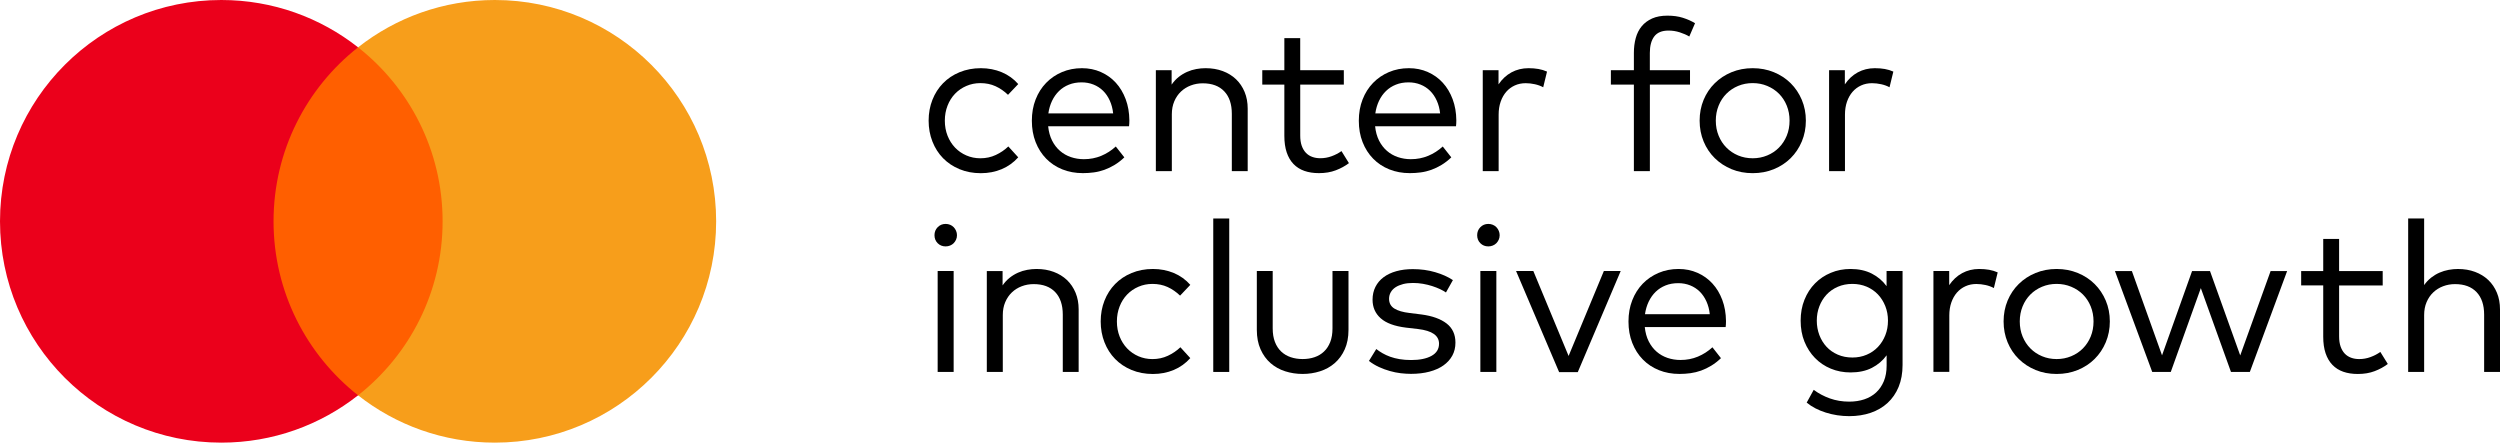
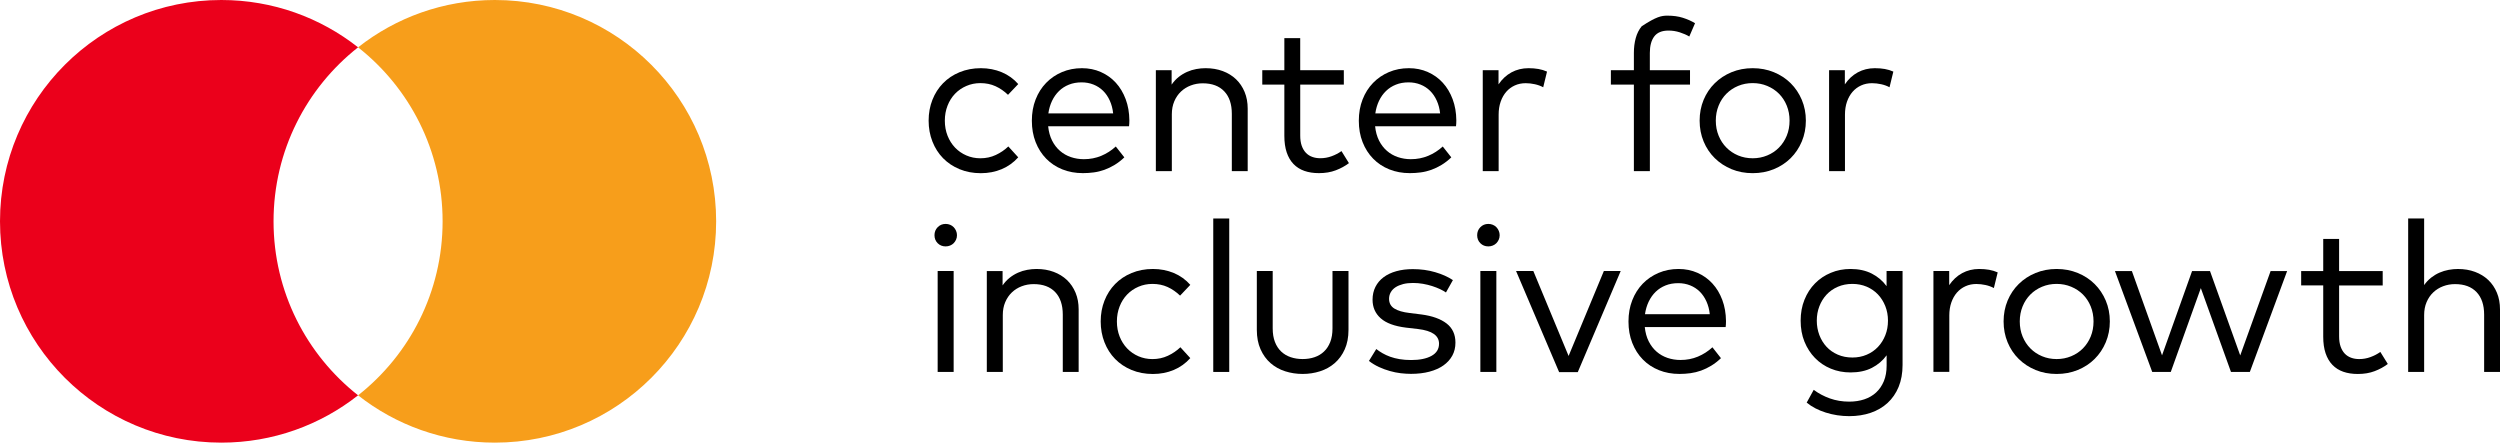
<svg xmlns="http://www.w3.org/2000/svg" width="237" height="42" viewBox="0 0 237 42" fill="none">
  <g id="Group">
    <g id="Group_2">
-       <path id="Vector" d="M43.126 4.486H24.767V37.477H43.126V4.486Z" fill="#FF5F00" />
      <path id="Vector_2" d="M25.932 20.981C25.932 14.287 29.067 8.327 33.945 4.487C30.377 1.677 25.875 0 20.979 0C9.393 0 0 9.393 0 20.981C0 32.568 9.393 41.962 20.979 41.962C25.875 41.962 30.377 40.286 33.945 37.476C29.067 33.634 25.932 27.674 25.932 20.981Z" fill="#EB001B" />
      <path id="Vector_3" d="M67.891 20.981C67.891 32.569 58.498 41.962 46.912 41.962C42.018 41.962 37.514 40.286 33.946 37.477C38.826 33.635 41.959 27.675 41.959 20.981C41.959 14.287 38.826 8.327 33.946 4.487C37.514 1.677 42.018 0 46.912 0C58.498 0 67.891 9.393 67.891 20.981Z" fill="#F79E1B" />
    </g>
    <g id="Group_3">
      <g id="Group_4">
        <path id="Vector_4" d="M92.984 6.464C93.698 6.464 94.36 6.593 94.969 6.848C95.578 7.104 96.099 7.477 96.529 7.97L95.559 8.989C95.197 8.64 94.801 8.368 94.372 8.172C93.945 7.978 93.468 7.88 92.942 7.88C92.464 7.88 92.019 7.97 91.611 8.149C91.199 8.326 90.843 8.571 90.54 8.885C90.238 9.199 89.999 9.574 89.828 10.014C89.657 10.45 89.57 10.926 89.57 11.437C89.57 11.956 89.657 12.433 89.828 12.867C89.999 13.3 90.238 13.677 90.54 13.994C90.843 14.311 91.2 14.558 91.611 14.736C92.021 14.915 92.465 15.005 92.942 15.005C93.468 15.005 93.954 14.901 94.402 14.691C94.849 14.483 95.246 14.213 95.589 13.883L96.528 14.914C96.091 15.405 95.569 15.779 94.963 16.036C94.355 16.291 93.696 16.418 92.983 16.418C92.248 16.418 91.578 16.292 90.967 16.04C90.356 15.787 89.836 15.439 89.4 14.995C88.967 14.55 88.63 14.023 88.392 13.412C88.153 12.803 88.034 12.146 88.034 11.437C88.034 10.728 88.153 10.073 88.392 9.466C88.63 8.86 88.967 8.335 89.4 7.891C89.836 7.446 90.356 7.096 90.967 6.845C91.578 6.593 92.249 6.464 92.984 6.464Z" fill="black" />
        <path id="Vector_5" d="M102.568 6.464C103.214 6.464 103.813 6.585 104.36 6.828C104.91 7.07 105.382 7.409 105.779 7.842C106.176 8.276 106.487 8.797 106.714 9.403C106.941 10.01 107.056 10.676 107.064 11.403C107.064 11.613 107.053 11.801 107.033 11.969H99.365C99.418 12.488 99.542 12.94 99.738 13.327C99.933 13.714 100.182 14.039 100.485 14.301C100.787 14.564 101.133 14.761 101.52 14.893C101.907 15.024 102.317 15.091 102.748 15.091C103.34 15.091 103.89 14.985 104.398 14.772C104.907 14.559 105.367 14.266 105.777 13.888L106.587 14.918C106.291 15.203 105.984 15.439 105.667 15.632C105.351 15.823 105.029 15.978 104.703 16.096C104.375 16.213 104.041 16.297 103.698 16.343C103.354 16.39 103.008 16.413 102.658 16.413C101.951 16.413 101.301 16.295 100.707 16.056C100.115 15.818 99.606 15.479 99.178 15.041C98.751 14.604 98.417 14.081 98.177 13.47C97.938 12.861 97.82 12.186 97.82 11.445C97.82 10.71 97.938 10.038 98.177 9.429C98.415 8.818 98.748 8.296 99.172 7.858C99.596 7.42 100.1 7.078 100.678 6.832C101.258 6.587 101.887 6.464 102.568 6.464ZM102.537 7.808C102.092 7.808 101.69 7.88 101.331 8.026C100.97 8.17 100.656 8.372 100.392 8.632C100.125 8.891 99.907 9.201 99.734 9.561C99.564 9.922 99.445 10.318 99.385 10.749H105.527C105.48 10.306 105.373 9.9 105.208 9.538C105.045 9.174 104.832 8.863 104.573 8.607C104.313 8.352 104.011 8.155 103.663 8.016C103.315 7.878 102.941 7.808 102.537 7.808Z" fill="black" />
        <path id="Vector_6" d="M114.292 6.464C114.886 6.464 115.425 6.556 115.913 6.737C116.401 6.919 116.821 7.177 117.172 7.51C117.523 7.844 117.793 8.246 117.989 8.717C118.185 9.188 118.281 9.714 118.281 10.293V16.222H116.777V10.787C116.777 9.872 116.538 9.16 116.059 8.657C115.58 8.152 114.901 7.898 114.018 7.898C113.614 7.898 113.237 7.967 112.884 8.102C112.53 8.236 112.22 8.43 111.953 8.682C111.687 8.935 111.476 9.243 111.322 9.606C111.167 9.97 111.09 10.377 111.09 10.829V16.224H109.575V6.658H111.07V8.021C111.266 7.738 111.488 7.497 111.737 7.298C111.986 7.101 112.253 6.939 112.536 6.814C112.819 6.688 113.108 6.599 113.405 6.546C113.7 6.49 113.995 6.464 114.292 6.464Z" fill="black" />
        <path id="Vector_7" d="M127.396 8.019H123.262V12.848C123.262 13.224 123.308 13.547 123.403 13.817C123.499 14.086 123.63 14.309 123.798 14.484C123.966 14.66 124.166 14.789 124.399 14.873C124.631 14.958 124.886 15 125.162 15C125.532 15 125.89 14.938 126.233 14.812C126.577 14.688 126.891 14.524 127.172 14.324L127.879 15.465C127.515 15.741 127.099 15.968 126.631 16.145C126.163 16.324 125.632 16.413 125.04 16.413C124.52 16.413 124.059 16.343 123.655 16.201C123.251 16.06 122.907 15.842 122.624 15.549C122.342 15.255 122.127 14.887 121.978 14.444C121.829 13.999 121.756 13.477 121.756 12.877V8.019H119.664V6.656H121.756V3.615H123.26V6.656H127.394L127.396 8.019Z" fill="black" />
        <path id="Vector_8" d="M133.564 6.464C134.21 6.464 134.808 6.585 135.355 6.828C135.906 7.07 136.378 7.409 136.774 7.842C137.172 8.276 137.483 8.797 137.71 9.403C137.937 10.01 138.052 10.676 138.06 11.403C138.06 11.613 138.049 11.801 138.029 11.969H130.36C130.413 12.488 130.538 12.94 130.733 13.327C130.929 13.714 131.178 14.039 131.481 14.301C131.782 14.564 132.129 14.761 132.516 14.893C132.903 15.024 133.313 15.091 133.744 15.091C134.336 15.091 134.886 14.985 135.394 14.772C135.903 14.559 136.363 14.266 136.773 13.888L137.583 14.918C137.287 15.203 136.98 15.439 136.662 15.632C136.347 15.823 136.025 15.978 135.699 16.096C135.371 16.213 135.037 16.297 134.693 16.343C134.35 16.39 134.003 16.413 133.654 16.413C132.947 16.413 132.297 16.295 131.703 16.056C131.111 15.818 130.601 15.479 130.174 15.041C129.747 14.604 129.412 14.081 129.173 13.47C128.934 12.861 128.816 12.186 128.816 11.445C128.816 10.71 128.934 10.038 129.173 9.429C129.411 8.818 129.743 8.296 130.168 7.858C130.592 7.42 131.096 7.078 131.674 6.832C132.253 6.587 132.883 6.464 133.564 6.464ZM133.532 7.808C133.088 7.808 132.685 7.88 132.326 8.026C131.966 8.17 131.652 8.372 131.388 8.632C131.12 8.891 130.903 9.201 130.73 9.561C130.559 9.922 130.441 10.318 130.381 10.749H136.523C136.476 10.306 136.369 9.9 136.204 9.538C136.041 9.174 135.828 8.863 135.568 8.607C135.309 8.352 135.007 8.155 134.659 8.016C134.311 7.878 133.937 7.808 133.532 7.808Z" fill="black" />
        <path id="Vector_9" d="M144.901 6.464C145.246 6.464 145.56 6.49 145.846 6.54C146.132 6.591 146.403 6.674 146.658 6.787L146.296 8.273C146.059 8.144 145.795 8.048 145.501 7.984C145.208 7.92 144.922 7.887 144.637 7.887C144.261 7.887 143.915 7.957 143.602 8.1C143.29 8.242 143.019 8.442 142.792 8.702C142.567 8.96 142.39 9.274 142.263 9.64C142.135 10.007 142.071 10.416 142.071 10.867V16.221H140.565V6.655H142.06V7.998C142.39 7.507 142.799 7.127 143.282 6.862C143.77 6.598 144.309 6.464 144.901 6.464Z" fill="black" />
-         <path id="Vector_10" d="M160.216 8.02H156.408V16.223H154.892V8.02H152.711V6.657H154.892V5.019C154.892 4.508 154.951 4.037 155.069 3.607C155.187 3.176 155.375 2.803 155.634 2.489C155.892 2.177 156.224 1.931 156.624 1.751C157.025 1.574 157.507 1.484 158.074 1.484C158.622 1.484 159.106 1.55 159.534 1.686C159.961 1.821 160.347 1.992 160.69 2.2L160.145 3.462C159.888 3.307 159.587 3.175 159.24 3.064C158.892 2.952 158.538 2.898 158.174 2.898C157.554 2.898 157.105 3.083 156.825 3.453C156.545 3.823 156.405 4.345 156.405 5.018V6.656H160.213V8.02H160.216Z" fill="black" />
+         <path id="Vector_10" d="M160.216 8.02H156.408V16.223H154.892V8.02H152.711V6.657H154.892V5.019C154.892 4.508 154.951 4.037 155.069 3.607C155.187 3.176 155.375 2.803 155.634 2.489C157.025 1.574 157.507 1.484 158.074 1.484C158.622 1.484 159.106 1.55 159.534 1.686C159.961 1.821 160.347 1.992 160.69 2.2L160.145 3.462C159.888 3.307 159.587 3.175 159.24 3.064C158.892 2.952 158.538 2.898 158.174 2.898C157.554 2.898 157.105 3.083 156.825 3.453C156.545 3.823 156.405 4.345 156.405 5.018V6.656H160.213V8.02H160.216Z" fill="black" />
        <path id="Vector_11" d="M166.155 6.464C166.876 6.464 167.544 6.591 168.159 6.843C168.775 7.095 169.308 7.445 169.756 7.889C170.203 8.333 170.556 8.859 170.812 9.465C171.067 10.071 171.196 10.727 171.196 11.435C171.196 12.144 171.067 12.802 170.812 13.411C170.556 14.022 170.203 14.547 169.756 14.993C169.308 15.437 168.775 15.786 168.159 16.039C167.544 16.291 166.876 16.416 166.155 16.416C165.434 16.416 164.767 16.291 164.154 16.039C163.542 15.786 163.011 15.437 162.56 14.993C162.108 14.548 161.756 14.022 161.503 13.411C161.251 12.802 161.125 12.144 161.125 11.435C161.125 10.727 161.251 10.071 161.503 9.465C161.756 8.859 162.108 8.333 162.56 7.889C163.011 7.445 163.544 7.095 164.154 6.843C164.768 6.591 165.435 6.464 166.155 6.464ZM166.155 7.878C165.657 7.878 165.196 7.968 164.77 8.147C164.347 8.324 163.977 8.57 163.665 8.884C163.351 9.198 163.105 9.572 162.927 10.012C162.748 10.449 162.658 10.924 162.658 11.435C162.658 11.955 162.748 12.432 162.927 12.865C163.104 13.299 163.349 13.675 163.665 13.992C163.977 14.309 164.346 14.556 164.77 14.735C165.194 14.914 165.656 15.004 166.155 15.004C166.646 15.004 167.106 14.914 167.535 14.735C167.962 14.558 168.334 14.311 168.646 13.992C168.958 13.677 169.204 13.3 169.384 12.865C169.561 12.432 169.651 11.955 169.651 11.435C169.651 10.924 169.561 10.449 169.384 10.012C169.205 9.574 168.96 9.199 168.646 8.884C168.334 8.571 167.964 8.326 167.535 8.147C167.107 7.967 166.647 7.878 166.155 7.878Z" fill="black" />
        <path id="Vector_12" d="M177.733 6.464C178.078 6.464 178.392 6.49 178.678 6.54C178.964 6.591 179.234 6.674 179.489 6.787L179.127 8.273C178.891 8.144 178.627 8.048 178.333 7.984C178.039 7.92 177.753 7.887 177.469 7.887C177.093 7.887 176.746 7.957 176.434 8.1C176.121 8.242 175.851 8.442 175.624 8.702C175.399 8.96 175.222 9.274 175.094 9.64C174.967 10.007 174.903 10.416 174.903 10.867V16.221H173.397V6.655H174.892V7.998C175.222 7.507 175.63 7.127 176.114 6.862C176.602 6.598 177.141 6.464 177.733 6.464Z" fill="black" />
      </g>
      <g id="Group_5">
        <path id="Vector_13" d="M89.649 21.227C89.798 21.227 89.938 21.255 90.068 21.308C90.201 21.362 90.312 21.438 90.407 21.534C90.502 21.631 90.577 21.747 90.634 21.878C90.692 22.01 90.721 22.15 90.721 22.297C90.721 22.453 90.692 22.594 90.634 22.722C90.577 22.849 90.5 22.959 90.407 23.056C90.312 23.151 90.201 23.224 90.068 23.278C89.938 23.332 89.798 23.359 89.649 23.359C89.346 23.359 89.094 23.259 88.892 23.057C88.69 22.854 88.589 22.602 88.589 22.299C88.589 21.997 88.69 21.743 88.892 21.538C89.094 21.332 89.346 21.227 89.649 21.227ZM90.406 35.257H88.89V25.692H90.406V35.257Z" fill="black" />
        <path id="Vector_14" d="M98.267 25.499C98.861 25.499 99.4 25.591 99.888 25.773C100.376 25.955 100.795 26.213 101.147 26.545C101.498 26.88 101.768 27.282 101.964 27.753C102.16 28.224 102.256 28.749 102.256 29.329V35.258H100.752V29.823C100.752 28.908 100.513 28.196 100.034 27.692C99.555 27.187 98.876 26.934 97.993 26.934C97.589 26.934 97.212 27.002 96.859 27.137C96.504 27.271 96.195 27.465 95.928 27.717C95.662 27.971 95.451 28.278 95.297 28.642C95.141 29.006 95.065 29.413 95.065 29.865V35.259H93.55V25.694H95.045V27.057C95.241 26.774 95.463 26.533 95.712 26.334C95.96 26.137 96.228 25.975 96.511 25.849C96.793 25.723 97.083 25.635 97.379 25.582C97.675 25.527 97.97 25.499 98.267 25.499Z" fill="black" />
        <path id="Vector_15" d="M109.296 25.499C110.01 25.499 110.672 25.628 111.281 25.883C111.89 26.14 112.411 26.513 112.841 27.005L111.872 28.025C111.509 27.675 111.113 27.403 110.684 27.207C110.257 27.013 109.78 26.915 109.254 26.915C108.776 26.915 108.331 27.005 107.922 27.184C107.511 27.361 107.155 27.607 106.852 27.921C106.55 28.235 106.311 28.609 106.14 29.049C105.969 29.486 105.882 29.961 105.882 30.473C105.882 30.992 105.969 31.469 106.14 31.902C106.311 32.336 106.55 32.712 106.852 33.029C107.155 33.346 107.512 33.593 107.922 33.772C108.333 33.951 108.777 34.041 109.254 34.041C109.78 34.041 110.266 33.937 110.714 33.727C111.161 33.519 111.558 33.248 111.901 32.919L112.84 33.949C112.403 34.44 111.881 34.815 111.275 35.071C110.667 35.326 110.008 35.454 109.295 35.454C108.56 35.454 107.89 35.328 107.279 35.076C106.668 34.823 106.148 34.474 105.713 34.03C105.279 33.586 104.942 33.059 104.704 32.448C104.465 31.839 104.346 31.181 104.346 30.473C104.346 29.764 104.465 29.108 104.704 28.502C104.942 27.896 105.279 27.371 105.713 26.926C106.148 26.482 106.668 26.132 107.279 25.88C107.89 25.628 108.563 25.499 109.296 25.499Z" fill="black" />
        <path id="Vector_16" d="M116.532 35.26H115.017V20.713H116.532V35.26Z" fill="black" />
        <path id="Vector_17" d="M127.837 31.27C127.837 31.977 127.718 32.594 127.482 33.117C127.246 33.643 126.929 34.078 126.528 34.426C126.127 34.773 125.664 35.031 125.139 35.198C124.612 35.366 124.065 35.45 123.491 35.45C122.912 35.45 122.358 35.366 121.835 35.198C121.309 35.031 120.848 34.773 120.45 34.426C120.052 34.078 119.736 33.643 119.502 33.117C119.266 32.592 119.147 31.977 119.147 31.27V25.693H120.652V31.128C120.652 31.625 120.723 32.057 120.865 32.421C121.006 32.783 121.204 33.086 121.455 33.324C121.709 33.563 122.007 33.744 122.355 33.86C122.702 33.978 123.081 34.038 123.491 34.038C123.902 34.038 124.279 33.978 124.623 33.86C124.966 33.744 125.265 33.565 125.516 33.324C125.77 33.086 125.965 32.783 126.108 32.421C126.25 32.057 126.32 31.625 126.32 31.128V25.693H127.837V31.27Z" fill="black" />
        <path id="Vector_18" d="M137.077 27.726C136.922 27.619 136.734 27.512 136.512 27.407C136.289 27.303 136.042 27.207 135.769 27.118C135.495 27.031 135.205 26.96 134.895 26.905C134.586 26.853 134.271 26.825 133.947 26.825C133.602 26.825 133.293 26.86 133.016 26.93C132.74 27.002 132.503 27.1 132.305 27.227C132.106 27.356 131.952 27.515 131.845 27.703C131.737 27.892 131.683 28.101 131.683 28.329C131.683 28.733 131.849 29.039 132.182 29.249C132.516 29.457 132.998 29.599 133.632 29.672L134.765 29.813C135.781 29.948 136.571 30.233 137.133 30.663C137.694 31.094 137.976 31.7 137.976 32.482C137.976 32.939 137.878 33.35 137.679 33.714C137.48 34.076 137.198 34.387 136.835 34.643C136.473 34.9 136.03 35.096 135.511 35.234C134.993 35.372 134.41 35.442 133.764 35.442C133.455 35.442 133.13 35.42 132.789 35.382C132.448 35.341 132.106 35.273 131.759 35.173C131.411 35.077 131.071 34.95 130.733 34.796C130.396 34.642 130.076 34.448 129.774 34.219L130.471 33.088C130.652 33.229 130.851 33.363 131.067 33.487C131.283 33.611 131.524 33.722 131.795 33.821C132.064 33.918 132.362 33.994 132.688 34.048C133.015 34.103 133.38 34.131 133.784 34.131C134.594 34.131 135.234 33.998 135.708 33.736C136.182 33.473 136.42 33.089 136.42 32.584C136.42 32.2 136.258 31.893 135.932 31.66C135.604 31.428 135.102 31.271 134.42 31.19L133.279 31.058C132.196 30.923 131.397 30.628 130.886 30.169C130.374 29.712 130.118 29.126 130.118 28.411C130.118 27.961 130.21 27.555 130.391 27.195C130.573 26.835 130.83 26.529 131.164 26.281C131.498 26.032 131.9 25.841 132.37 25.71C132.842 25.578 133.364 25.513 133.936 25.513C134.69 25.513 135.396 25.609 136.052 25.802C136.709 25.993 137.268 26.243 137.735 26.554L137.077 27.726Z" fill="black" />
        <path id="Vector_19" d="M141.095 21.227C141.245 21.227 141.384 21.255 141.515 21.308C141.647 21.362 141.759 21.438 141.854 21.534C141.949 21.631 142.023 21.747 142.081 21.878C142.138 22.01 142.168 22.15 142.168 22.297C142.168 22.453 142.138 22.594 142.081 22.722C142.023 22.849 141.947 22.959 141.854 23.056C141.759 23.151 141.647 23.224 141.515 23.278C141.384 23.332 141.245 23.359 141.095 23.359C140.792 23.359 140.54 23.259 140.338 23.057C140.136 22.854 140.035 22.602 140.035 22.299C140.035 21.997 140.136 21.743 140.338 21.538C140.54 21.332 140.792 21.227 141.095 21.227ZM141.854 35.257H140.338V25.692H141.854V35.257Z" fill="black" />
        <path id="Vector_20" d="M149.573 35.279H147.805L143.723 25.693H145.36L148.703 33.745L152.046 25.693H153.642L149.573 35.279Z" fill="black" />
        <path id="Vector_21" d="M159.128 25.499C159.775 25.499 160.373 25.621 160.92 25.863C161.47 26.105 161.943 26.444 162.339 26.878C162.737 27.311 163.048 27.832 163.275 28.438C163.502 29.046 163.617 29.711 163.624 30.438C163.624 30.648 163.613 30.836 163.593 31.004H155.925C155.978 31.523 156.102 31.975 156.298 32.362C156.494 32.749 156.743 33.074 157.046 33.337C157.347 33.599 157.694 33.797 158.081 33.929C158.468 34.059 158.878 34.126 159.309 34.126C159.901 34.126 160.451 34.021 160.959 33.808C161.467 33.595 161.927 33.301 162.338 32.923L163.147 33.954C162.852 34.238 162.544 34.474 162.227 34.667C161.912 34.858 161.59 35.014 161.264 35.132C160.936 35.248 160.602 35.332 160.258 35.379C159.915 35.426 159.568 35.449 159.218 35.449C158.511 35.449 157.862 35.331 157.268 35.092C156.676 34.854 156.166 34.515 155.739 34.077C155.311 33.64 154.977 33.116 154.738 32.505C154.498 31.896 154.38 31.222 154.38 30.48C154.38 29.745 154.498 29.074 154.738 28.465C154.976 27.854 155.308 27.332 155.732 26.893C156.157 26.455 156.66 26.113 157.238 25.868C157.818 25.622 158.448 25.499 159.128 25.499ZM159.097 26.844C158.653 26.844 158.25 26.915 157.891 27.061C157.531 27.206 157.217 27.408 156.952 27.667C156.685 27.927 156.468 28.236 156.295 28.597C156.124 28.957 156.006 29.354 155.945 29.784H162.087C162.041 29.341 161.933 28.936 161.769 28.573C161.606 28.21 161.393 27.899 161.133 27.642C160.874 27.388 160.572 27.19 160.224 27.052C159.876 26.914 159.501 26.844 159.097 26.844Z" fill="black" />
        <path id="Vector_22" d="M175.433 25.499C176.207 25.499 176.88 25.647 177.449 25.939C178.018 26.231 178.484 26.628 178.847 27.127V25.692H180.363V34.6C180.363 35.382 180.238 36.074 179.99 36.677C179.741 37.28 179.391 37.786 178.944 38.198C178.496 38.61 177.962 38.921 177.343 39.134C176.724 39.345 176.044 39.451 175.304 39.451C174.92 39.451 174.541 39.421 174.168 39.365C173.795 39.308 173.431 39.222 173.082 39.112C172.732 39.002 172.402 38.866 172.096 38.708C171.79 38.549 171.517 38.369 171.274 38.167L171.941 36.955C172.399 37.3 172.911 37.57 173.476 37.772C174.042 37.974 174.651 38.075 175.306 38.075C175.823 38.075 176.3 38.002 176.735 37.858C177.169 37.712 177.544 37.496 177.856 37.207C178.17 36.916 178.412 36.56 178.589 36.136C178.764 35.713 178.852 35.221 178.852 34.661V33.682C178.488 34.185 178.022 34.583 177.453 34.874C176.885 35.164 176.212 35.307 175.438 35.307C174.763 35.307 174.14 35.189 173.565 34.95C172.988 34.712 172.489 34.375 172.064 33.94C171.641 33.506 171.307 32.99 171.063 32.39C170.819 31.791 170.701 31.128 170.701 30.4C170.701 29.68 170.82 29.018 171.063 28.416C171.305 27.812 171.639 27.296 172.064 26.866C172.488 26.435 172.988 26.099 173.565 25.861C174.135 25.619 174.76 25.499 175.433 25.499ZM175.606 26.914C175.102 26.914 174.64 27.005 174.222 27.187C173.803 27.369 173.448 27.618 173.155 27.933C172.862 28.25 172.636 28.619 172.474 29.04C172.312 29.461 172.232 29.913 172.232 30.398C172.232 30.883 172.314 31.337 172.474 31.762C172.636 32.187 172.862 32.558 173.155 32.874C173.447 33.191 173.803 33.439 174.222 33.621C174.64 33.803 175.1 33.893 175.606 33.893C176.097 33.893 176.55 33.805 176.965 33.626C177.38 33.449 177.735 33.203 178.032 32.888C178.327 32.575 178.56 32.207 178.728 31.781C178.896 31.358 178.98 30.897 178.98 30.396C178.98 29.907 178.896 29.448 178.728 29.023C178.56 28.6 178.327 28.23 178.032 27.916C177.736 27.604 177.38 27.358 176.965 27.179C176.55 27.004 176.097 26.914 175.606 26.914Z" fill="black" />
        <path id="Vector_23" d="M187.625 25.499C187.97 25.499 188.284 25.526 188.57 25.576C188.856 25.627 189.126 25.709 189.381 25.823L189.019 27.308C188.783 27.179 188.519 27.083 188.225 27.019C187.933 26.956 187.645 26.923 187.361 26.923C186.985 26.923 186.638 26.993 186.326 27.136C186.013 27.277 185.743 27.478 185.516 27.737C185.291 27.995 185.114 28.309 184.986 28.676C184.859 29.043 184.795 29.451 184.795 29.902V35.256H183.289V25.691H184.784V27.033C185.114 26.542 185.522 26.163 186.006 25.897C186.494 25.633 187.033 25.499 187.625 25.499Z" fill="black" />
        <path id="Vector_24" d="M194.97 25.499C195.691 25.499 196.36 25.627 196.975 25.879C197.591 26.13 198.124 26.48 198.571 26.924C199.019 27.369 199.372 27.894 199.628 28.5C199.883 29.107 200.012 29.762 200.012 30.471C200.012 31.18 199.883 31.837 199.628 32.446C199.372 33.057 199.019 33.582 198.571 34.028C198.124 34.474 197.591 34.821 196.975 35.074C196.36 35.326 195.691 35.452 194.97 35.452C194.249 35.452 193.582 35.326 192.97 35.074C192.358 34.821 191.826 34.473 191.376 34.028C190.923 33.584 190.572 33.057 190.319 32.446C190.067 31.837 189.941 31.18 189.941 30.471C189.941 29.762 190.067 29.107 190.319 28.5C190.572 27.894 190.923 27.369 191.376 26.924C191.826 26.48 192.359 26.13 192.97 25.879C193.582 25.627 194.249 25.499 194.97 25.499ZM194.97 26.914C194.473 26.914 194.011 27.004 193.586 27.183C193.163 27.36 192.793 27.605 192.481 27.919C192.167 28.233 191.921 28.608 191.742 29.047C191.564 29.484 191.474 29.96 191.474 30.471C191.474 30.99 191.564 31.467 191.742 31.901C191.92 32.334 192.165 32.711 192.481 33.028C192.793 33.345 193.161 33.592 193.586 33.77C194.01 33.949 194.471 34.039 194.97 34.039C195.461 34.039 195.921 33.949 196.35 33.77C196.778 33.593 197.149 33.346 197.462 33.028C197.774 32.712 198.02 32.336 198.2 31.901C198.377 31.467 198.467 30.99 198.467 30.471C198.467 29.96 198.377 29.484 198.2 29.047C198.021 28.609 197.776 28.235 197.462 27.919C197.149 27.607 196.779 27.361 196.35 27.183C195.921 27.004 195.461 26.914 194.97 26.914Z" fill="black" />
        <path id="Vector_25" d="M212.374 33.695L215.254 25.696H216.82L213.284 35.262H211.497L208.638 27.312L205.789 35.262H204.031L200.497 25.696H202.102L204.961 33.687L207.809 25.696H209.508L212.374 33.695Z" fill="black" />
        <path id="Vector_26" d="M225.881 27.059H221.748V31.887C221.748 32.263 221.795 32.587 221.89 32.857C221.986 33.126 222.117 33.348 222.284 33.524C222.452 33.7 222.653 33.828 222.886 33.912C223.117 33.998 223.372 34.04 223.649 34.04C224.019 34.04 224.376 33.978 224.718 33.852C225.062 33.727 225.376 33.564 225.657 33.364L226.364 34.505C226 34.781 225.584 35.008 225.116 35.185C224.648 35.364 224.117 35.453 223.526 35.453C223.007 35.453 222.545 35.383 222.141 35.241C221.737 35.1 221.394 34.882 221.111 34.588C220.828 34.295 220.614 33.926 220.464 33.483C220.315 33.039 220.242 32.517 220.242 31.917V27.057H218.15V25.694H220.242V22.653H221.747V25.694H225.879L225.881 27.059Z" fill="black" />
        <path id="Vector_27" d="M229.807 27.026C230.003 26.749 230.225 26.515 230.474 26.319C230.724 26.125 230.989 25.965 231.268 25.845C231.548 25.724 231.836 25.635 232.132 25.582C232.428 25.528 232.721 25.5 233.01 25.5C233.604 25.5 234.143 25.591 234.631 25.773C235.119 25.955 235.539 26.213 235.89 26.546C236.242 26.88 236.512 27.282 236.708 27.753C236.904 28.224 237 28.75 237 29.329V35.258H235.496V29.823C235.496 28.908 235.256 28.196 234.778 27.693C234.299 27.188 233.62 26.934 232.737 26.934C232.333 26.934 231.955 27.003 231.602 27.138C231.248 27.272 230.939 27.466 230.672 27.718C230.406 27.971 230.194 28.279 230.041 28.642C229.885 29.006 229.809 29.413 229.809 29.865V35.26H228.294V20.713H229.809L229.807 27.026Z" fill="black" />
      </g>
    </g>
  </g>
</svg>